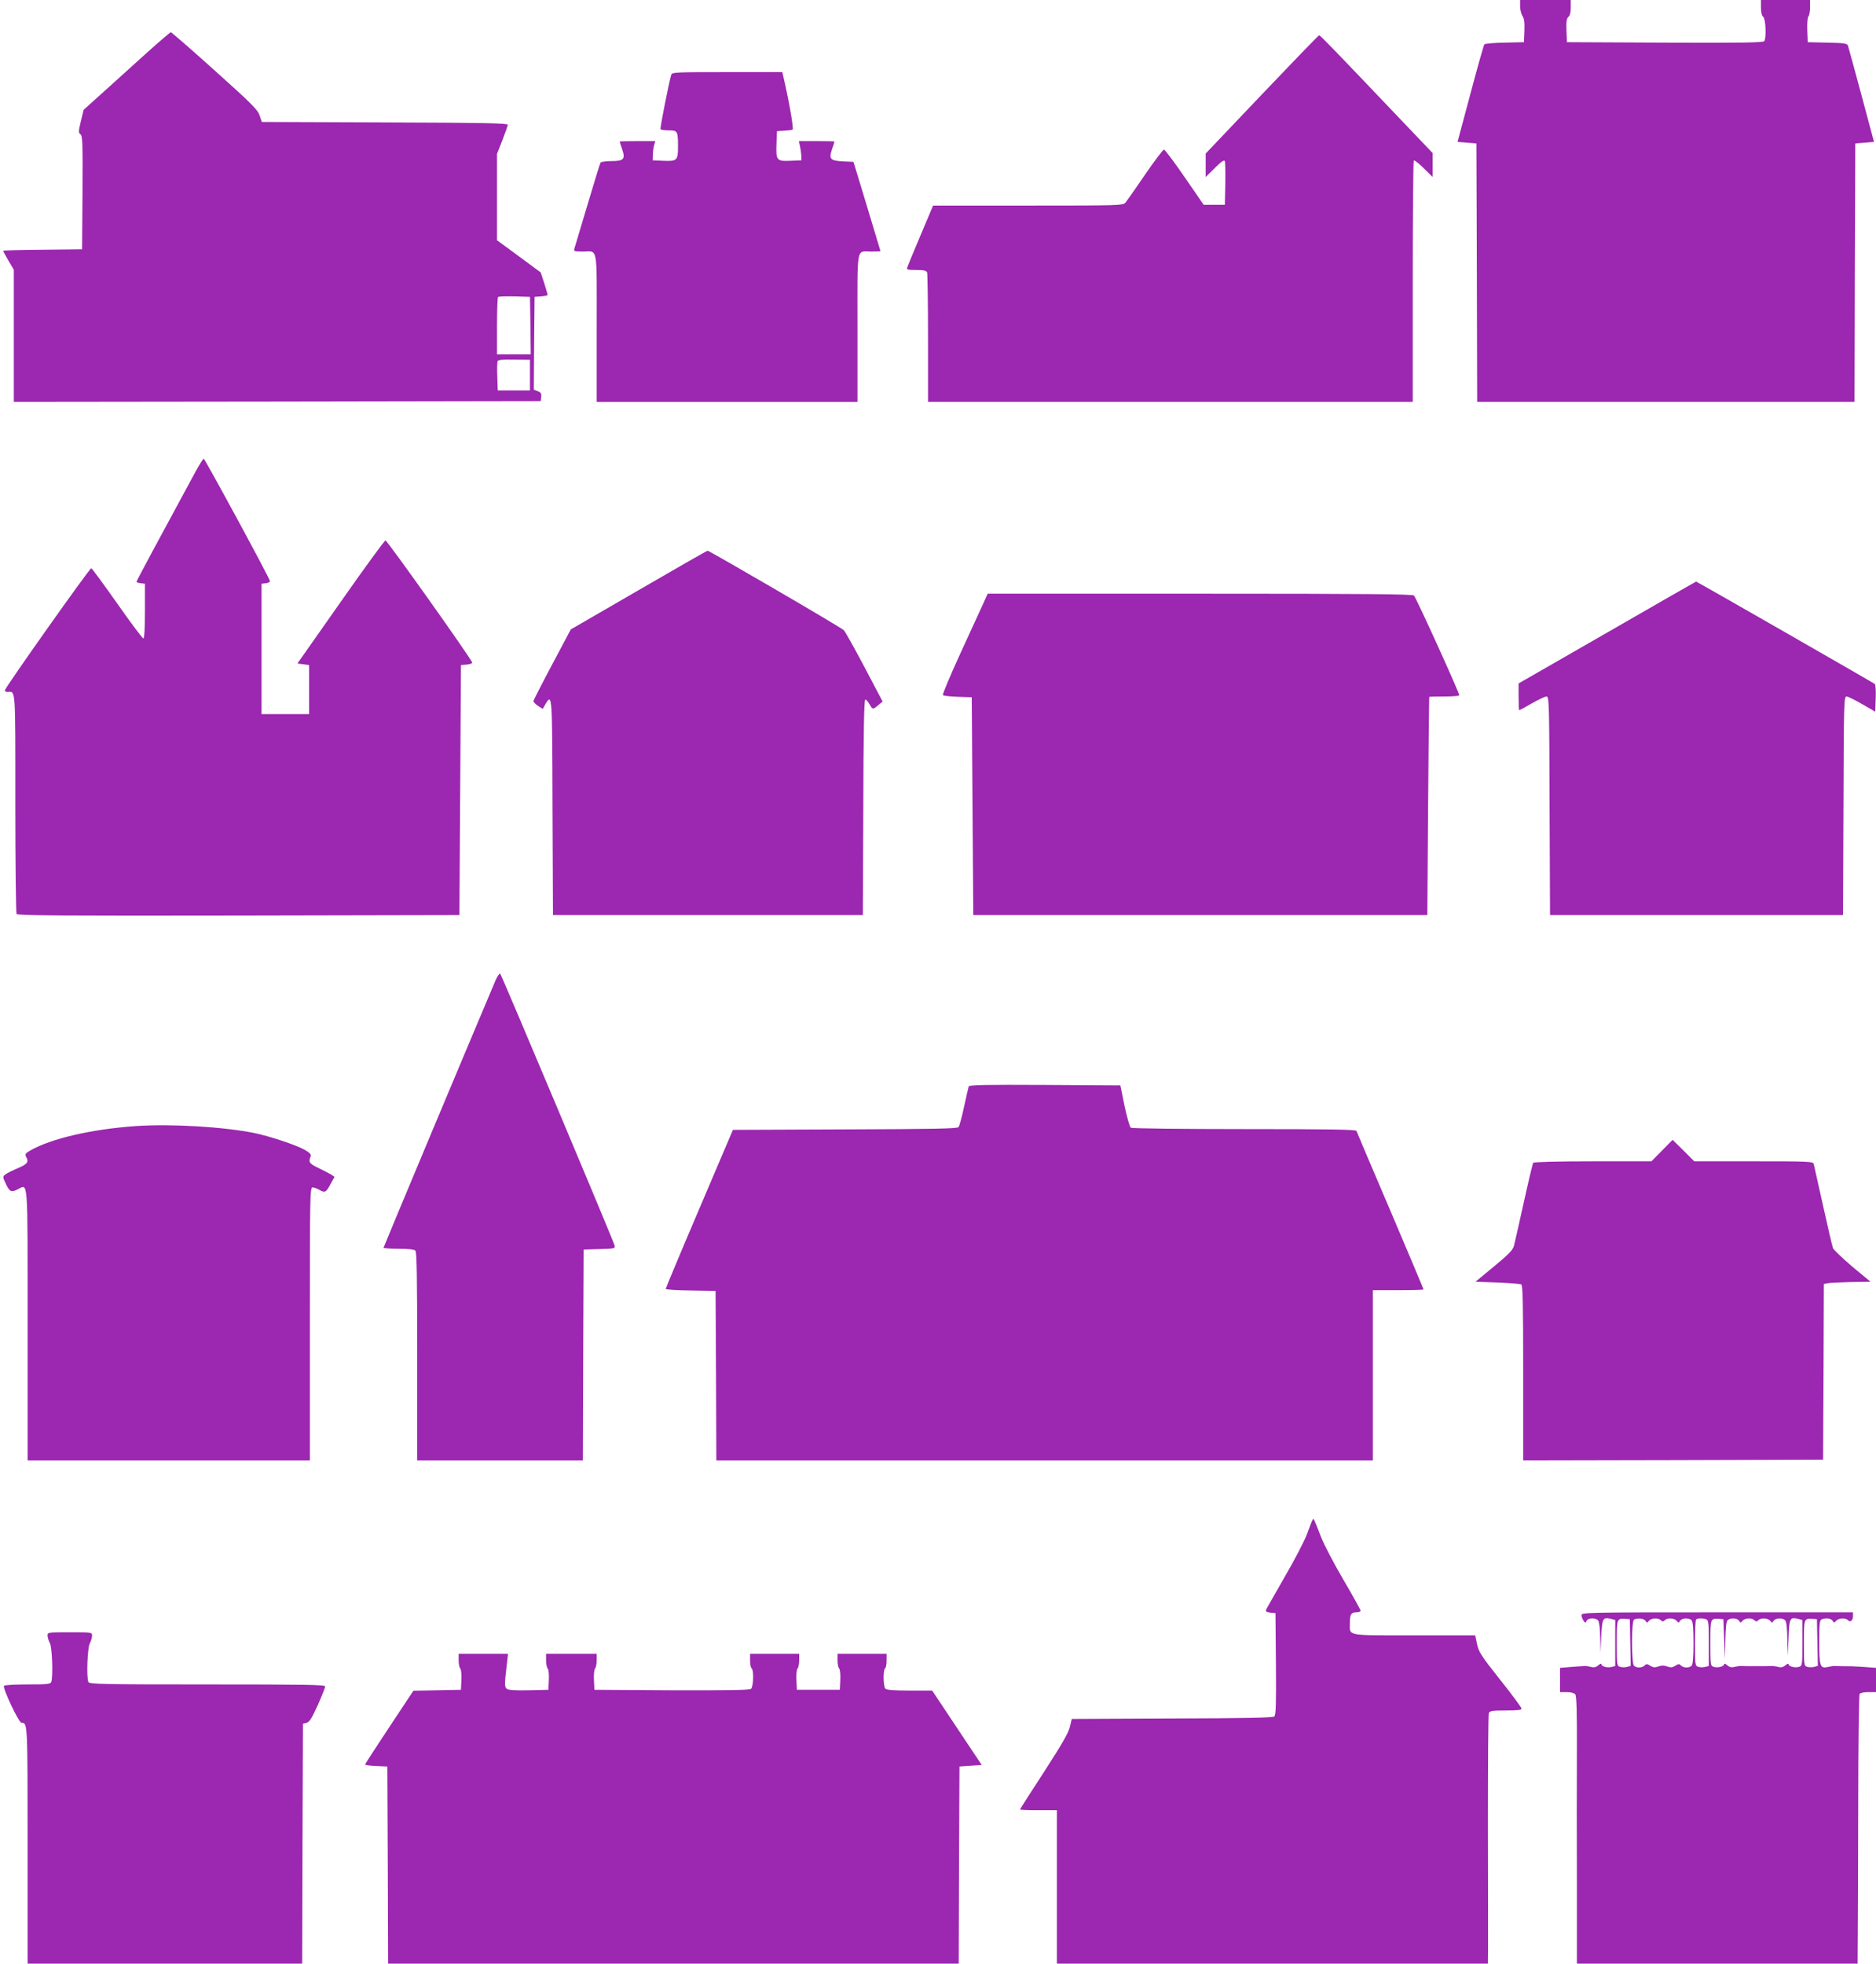
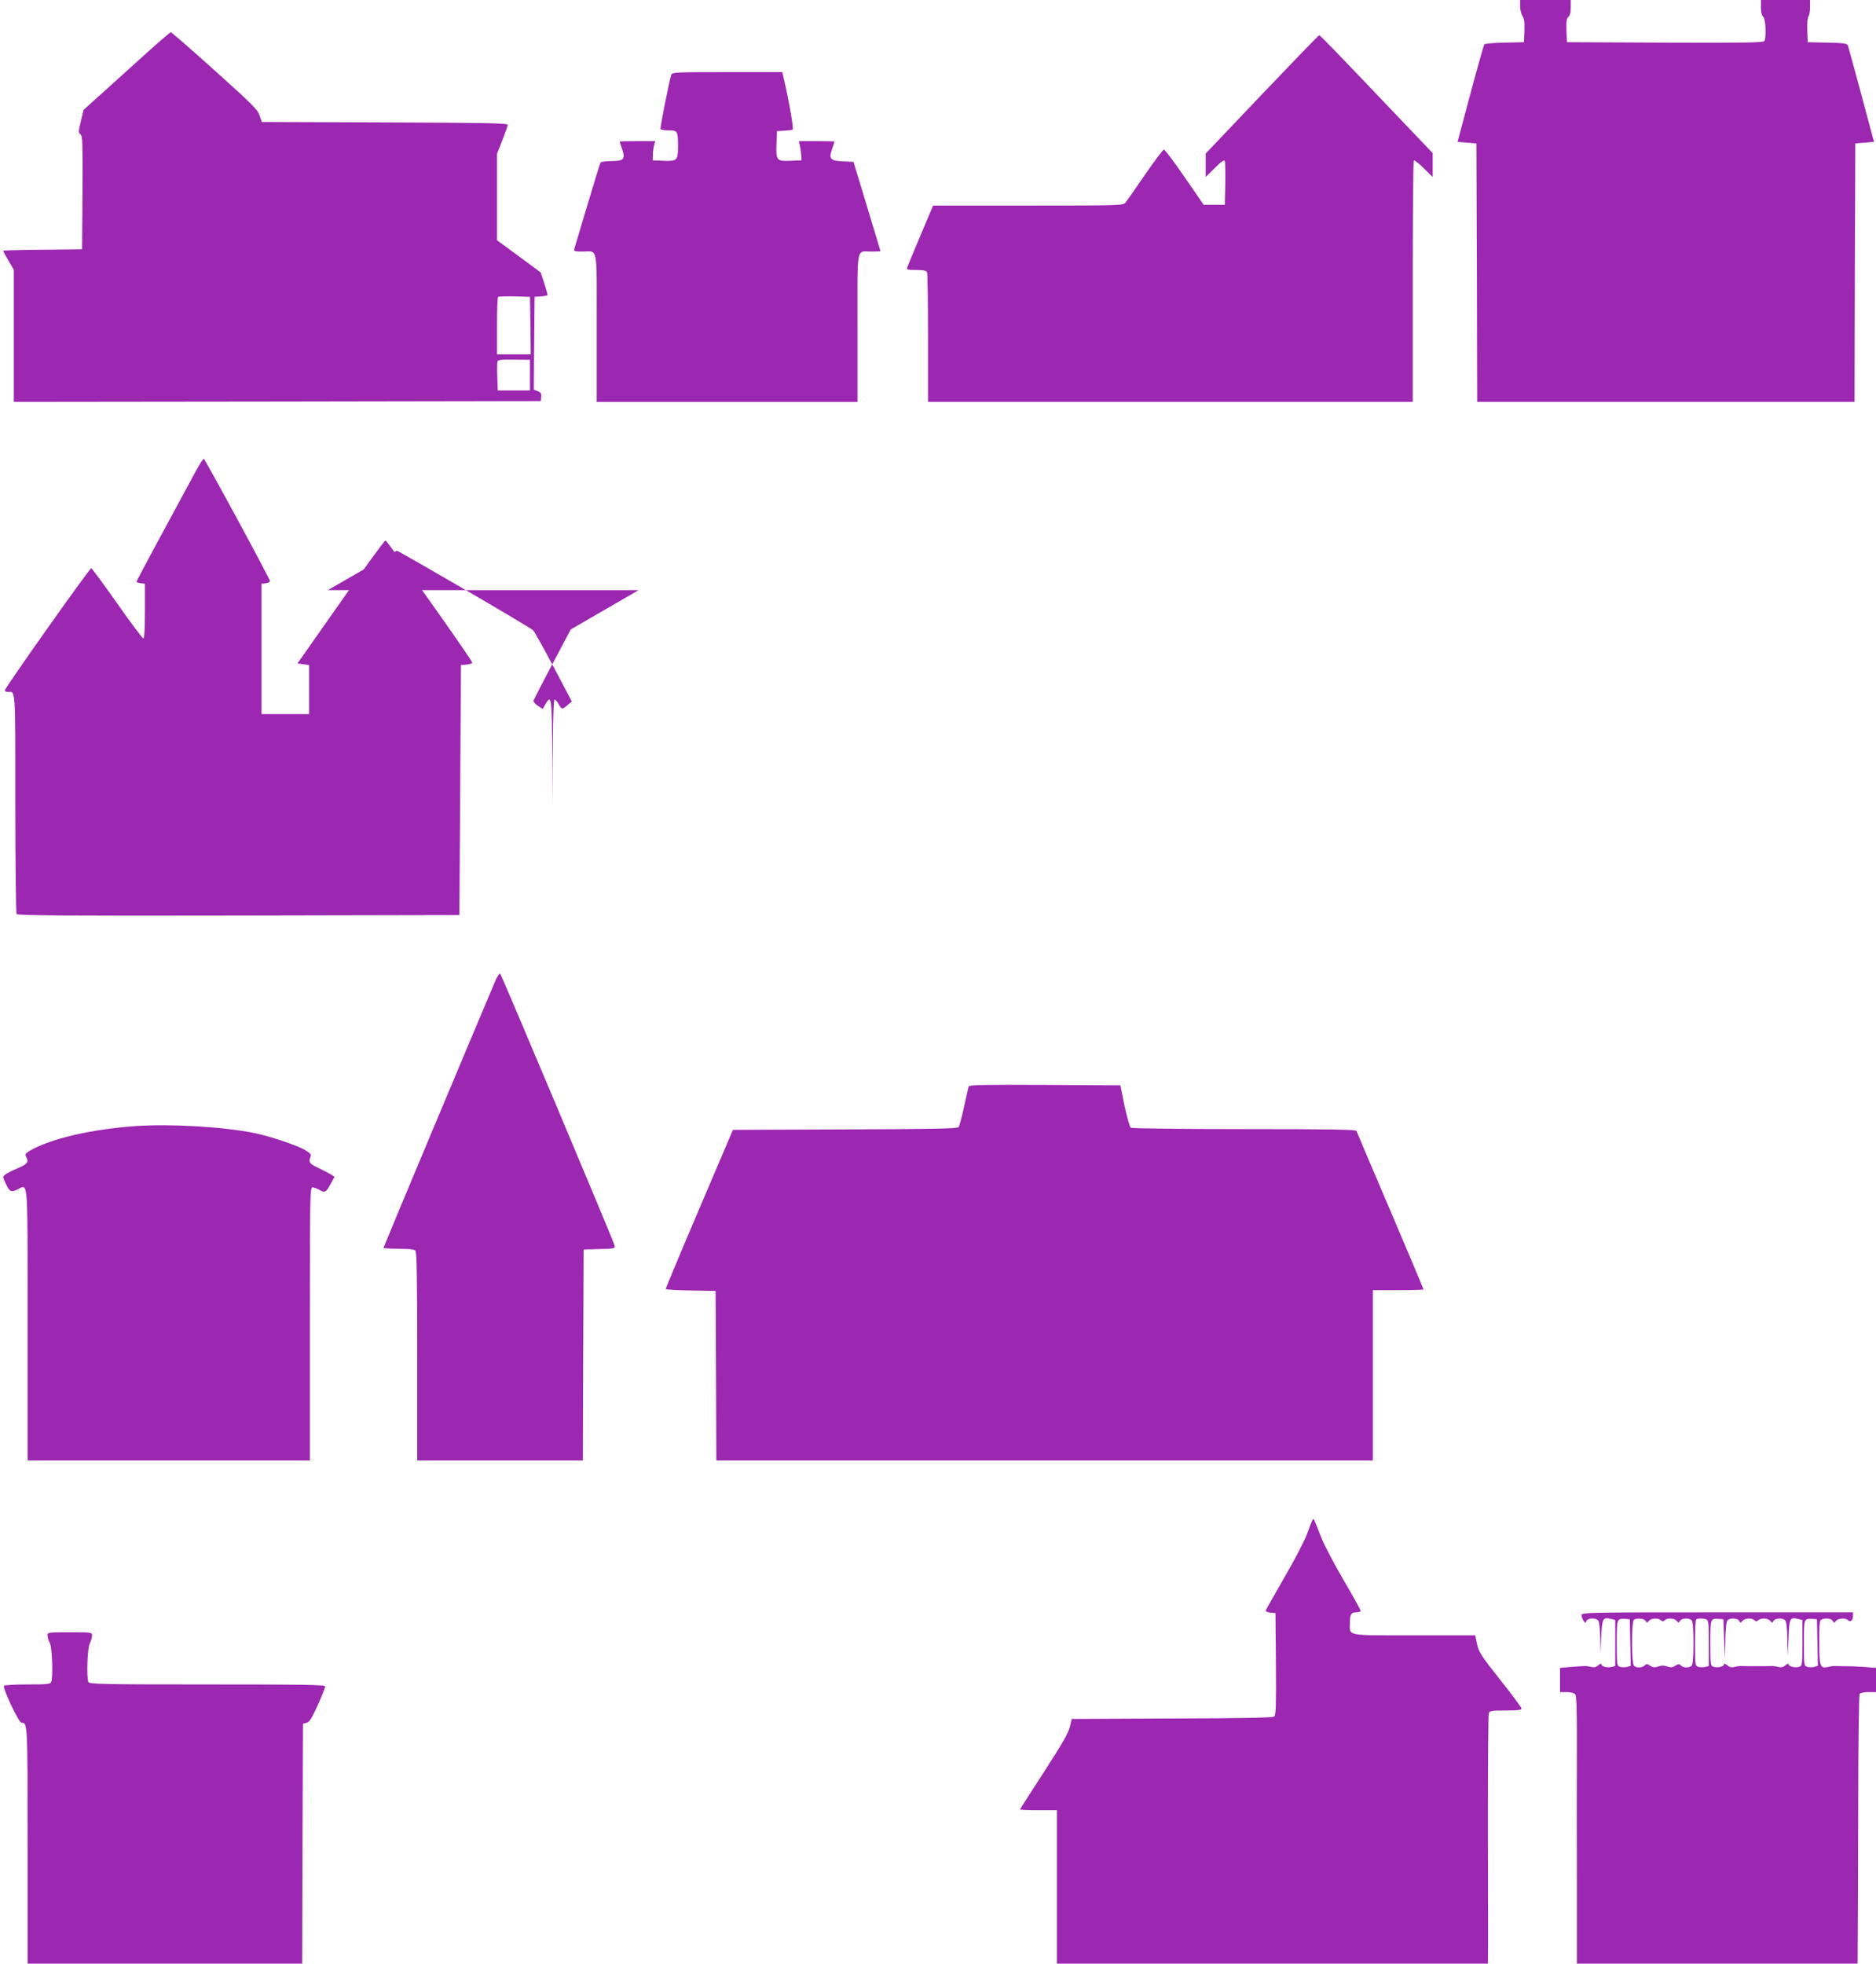
<svg xmlns="http://www.w3.org/2000/svg" version="1.0" width="1223pt" height="1280pt" viewBox="0 0 1223 1280" preserveAspectRatio="xMidYMid meet">
  <g transform="translate(0,1280) scale(0.1,-0.1)" fill="#9c27b0" stroke="none">
    <path d="M9910 12760 c0 -23 7 -51 15 -64 12 -17 15 -44 13 -97 l-3 -74 -125 -3 c-68 -1 -128 -6 -133 -11 -4 -4 -45 -149 -91 -322 l-84 -314 62 -5 61 -5 3 -842 2 -843 1230 0 1230 0 2 843 3 842 61 5 61 5 -82 306 c-45 168 -85 313 -88 322 -5 14 -27 17 -134 19 l-128 3 -3 79 c-2 46 2 84 8 90 5 5 10 32 10 58 l0 48 -160 0 -160 0 0 -49 c0 -31 5 -53 15 -61 16 -14 21 -134 7 -158 -7 -10 -143 -12 -648 -10 l-639 3 -3 76 c-2 59 1 79 13 89 10 8 15 30 15 61 l0 49 -165 0 -165 0 0 -40z" />
    <path d="M965 12463 c-77 -69 -203 -183 -280 -253 l-140 -126 -18 -75 c-16 -66 -16 -75 -2 -85 13 -10 15 -56 13 -380 l-3 -369 -258 -3 c-141 -1 -257 -4 -257 -7 0 -2 16 -31 35 -64 l35 -59 0 -431 0 -431 1718 2 1717 3 3 27 c3 22 -2 30 -22 38 l-26 10 2 302 3 303 43 3 c23 2 42 6 42 9 0 4 -10 38 -22 77 l-23 70 -142 105 -143 105 0 282 0 281 35 89 c19 49 35 94 35 101 0 10 -168 13 -802 15 l-801 3 -15 43 c-12 37 -51 76 -292 292 -153 138 -282 250 -287 250 -4 -1 -71 -58 -148 -127z m2493 -1785 l2 -188 -110 0 -110 0 0 183 c0 101 3 187 7 191 4 4 52 5 107 4 l101 -3 3 -187z m-3 -323 l0 -100 -105 0 -105 0 -3 89 c-2 49 -1 95 2 102 3 8 34 12 108 10 l103 -1 0 -100z" />
    <path d="M8226 12184 l-366 -385 0 -77 0 -76 60 59 c43 43 61 55 65 44 3 -8 4 -76 3 -150 l-3 -134 -69 0 -69 0 -124 180 c-68 99 -129 180 -135 180 -6 0 -61 -73 -123 -163 -61 -90 -119 -172 -128 -183 -16 -18 -35 -19 -636 -19 l-618 0 -81 -192 c-45 -106 -84 -201 -87 -210 -6 -16 0 -18 58 -18 50 0 66 -4 71 -16 3 -9 6 -202 6 -430 l0 -414 1580 0 1580 0 0 783 c0 431 3 787 7 791 4 3 33 -19 65 -51 l58 -57 0 78 0 78 -187 196 c-455 478 -546 572 -553 572 -4 0 -172 -174 -374 -386z" />
    <path d="M4376 12313 c-15 -49 -74 -348 -70 -355 3 -4 27 -8 54 -8 57 0 60 -4 60 -105 0 -91 -6 -97 -97 -93 l-68 3 1 35 c0 19 4 47 8 63 l8 27 -116 0 c-64 0 -116 -1 -116 -3 0 -2 7 -25 16 -50 22 -65 11 -77 -72 -77 -34 0 -66 -5 -69 -10 -4 -6 -42 -131 -86 -278 -44 -147 -82 -275 -85 -284 -5 -16 2 -18 55 -18 101 0 91 52 91 -496 l0 -484 850 0 850 0 0 484 c0 548 -10 496 91 496 32 0 59 1 59 3 0 1 -40 133 -88 292 l-88 290 -66 3 c-85 4 -96 15 -74 79 9 25 16 48 16 50 0 2 -52 3 -116 3 l-116 0 7 -32 c4 -18 8 -46 9 -63 l1 -30 -71 -3 c-91 -4 -96 2 -92 110 l3 83 45 3 c25 1 50 4 57 7 9 3 -24 192 -62 353 l-5 22 -360 0 c-333 0 -359 -1 -364 -17z" />
    <path d="M1276 9728 c-236 -435 -386 -714 -386 -720 0 -4 12 -8 28 -10 l27 -3 0 -177 c0 -111 -4 -179 -10 -180 -5 -1 -82 101 -170 227 -89 126 -165 230 -170 231 -9 3 -554 -767 -563 -795 -2 -6 5 -11 16 -11 55 0 52 49 52 -724 0 -391 4 -717 8 -724 7 -10 303 -12 1448 -10 l1439 3 5 815 5 815 38 3 c22 2 37 8 35 14 -11 31 -555 797 -565 795 -7 -1 -139 -182 -293 -402 l-281 -400 38 -5 38 -5 0 -160 0 -160 -155 0 -155 0 0 425 0 425 28 3 c15 2 27 8 27 14 0 15 -424 797 -432 798 -4 0 -27 -37 -52 -82z" />
-     <path d="M4163 8953 l-442 -256 -120 -226 c-66 -124 -121 -232 -123 -239 -2 -6 11 -21 29 -33 l31 -20 18 31 c44 73 44 69 46 -672 l3 -703 1010 0 1010 0 3 703 c1 477 5 702 13 702 5 0 18 -13 27 -30 21 -36 23 -36 58 -6 l28 23 -118 224 c-65 123 -126 232 -135 241 -17 18 -876 518 -888 518 -5 0 -207 -116 -450 -257z" />
-     <path d="M10478 8677 l-578 -332 0 -87 c0 -49 2 -88 4 -88 2 0 39 20 82 45 44 25 87 45 96 45 17 0 18 -43 20 -712 l3 -713 955 0 955 0 3 713 c2 669 3 712 20 712 9 0 55 -23 102 -50 l85 -49 3 86 c2 47 -1 89 -5 94 -8 7 -1162 669 -1166 668 -1 0 -262 -149 -579 -332z" />
-     <path d="M6411 8868 c-16 -35 -83 -182 -150 -327 -67 -146 -118 -268 -114 -272 5 -5 49 -9 98 -11 l90 -3 5 -710 5 -710 1480 0 1480 0 5 710 c3 391 6 711 8 713 1 1 44 2 96 2 52 0 97 3 99 8 5 7 -277 628 -295 650 -8 9 -299 12 -1395 12 l-1384 0 -28 -62z" />
+     <path d="M4163 8953 l-442 -256 -120 -226 c-66 -124 -121 -232 -123 -239 -2 -6 11 -21 29 -33 l31 -20 18 31 c44 73 44 69 46 -672 c1 477 5 702 13 702 5 0 18 -13 27 -30 21 -36 23 -36 58 -6 l28 23 -118 224 c-65 123 -126 232 -135 241 -17 18 -876 518 -888 518 -5 0 -207 -116 -450 -257z" />
    <path d="M3232 6413 c-106 -249 -732 -1742 -732 -1747 0 -3 44 -6 98 -6 63 0 102 -4 110 -12 9 -9 12 -176 12 -690 l0 -678 540 0 540 0 2 688 3 687 103 3 c102 3 104 3 98 25 -8 32 -736 1761 -745 1770 -4 4 -17 -14 -29 -40z" />
    <path d="M6315 5718 c-2 -7 -16 -67 -30 -132 -14 -66 -30 -125 -36 -133 -9 -10 -151 -13 -741 -15 l-730 -3 -219 -514 c-121 -283 -219 -518 -219 -523 0 -4 73 -9 163 -10 l162 -3 3 -552 2 -553 2140 0 2140 0 0 555 0 555 165 0 c91 0 165 2 165 5 0 3 -97 234 -216 513 -119 279 -219 513 -221 520 -4 9 -160 12 -732 12 -399 0 -732 4 -739 9 -7 4 -25 68 -41 142 l-27 134 -492 3 c-389 2 -493 0 -497 -10z" />
    <path d="M890 5460 c-291 -20 -561 -82 -697 -162 -27 -16 -31 -23 -23 -38 19 -35 10 -47 -52 -74 -35 -15 -72 -33 -82 -41 -19 -14 -19 -16 -1 -55 26 -58 37 -64 78 -44 72 35 67 104 67 -881 l0 -885 920 0 920 0 0 890 c0 841 1 890 18 890 9 -1 28 -7 42 -15 38 -22 45 -19 74 35 l27 49 -23 15 c-13 8 -50 27 -83 43 -59 28 -65 38 -50 75 5 12 -4 23 -37 42 -53 31 -228 89 -328 110 -203 41 -539 61 -770 46z" />
-     <path d="M10835 5300 l-69 -70 -383 0 c-233 0 -384 -4 -388 -10 -3 -5 -31 -121 -61 -257 -30 -136 -59 -264 -64 -283 -8 -29 -33 -55 -130 -135 l-121 -100 143 -5 c79 -3 149 -9 156 -13 9 -6 12 -133 12 -578 l0 -569 978 2 977 3 3 572 2 573 23 5 c12 3 80 6 151 8 l130 2 -118 98 c-64 55 -121 109 -126 120 -5 12 -34 137 -65 277 -31 140 -59 263 -61 273 -5 16 -32 17 -392 17 l-387 0 -70 70 -71 70 -69 -70z" />
    <path d="M8557 2893 c-4 -6 -20 -48 -37 -94 -17 -46 -83 -172 -146 -280 -62 -109 -117 -204 -120 -212 -4 -12 3 -16 28 -19 l33 -3 3 -331 c2 -269 0 -333 -11 -343 -10 -8 -201 -12 -667 -13 l-653 -3 -12 -51 c-9 -39 -51 -112 -168 -293 -87 -133 -157 -243 -157 -246 0 -3 54 -5 120 -5 l120 0 0 -500 0 -500 1405 0 1405 0 1 103 c0 56 0 420 -1 808 0 388 2 713 6 722 5 14 22 17 110 17 77 0 104 3 103 13 0 6 -62 91 -139 187 -124 157 -140 181 -151 233 l-12 57 -398 0 c-449 0 -419 -6 -419 79 0 57 8 71 41 71 16 0 29 5 29 10 0 6 -50 97 -112 202 -62 106 -127 230 -145 277 -50 128 -49 126 -56 114z" />
    <path d="M10310 2272 c0 -10 6 -26 13 -36 12 -17 14 -17 20 -2 7 19 57 22 75 4 7 -7 13 -50 14 -112 l2 -101 5 110 c6 119 10 125 67 111 l24 -6 0 -150 0 -150 -24 -6 c-29 -7 -66 3 -66 18 0 6 -9 3 -20 -7 -14 -12 -27 -16 -47 -11 -15 4 -35 7 -43 6 -8 0 -48 -3 -87 -6 l-73 -6 0 -79 0 -79 44 0 c25 0 48 -6 55 -14 9 -10 12 -112 11 -368 -1 -194 -1 -586 0 -870 l0 -518 915 0 915 0 1 158 c1 86 2 479 3 872 0 393 5 721 9 728 5 7 29 12 58 12 l49 0 0 79 0 79 -77 6 c-78 5 -86 5 -143 5 -16 0 -38 1 -47 1 -10 1 -30 -2 -46 -6 -51 -12 -57 3 -57 161 0 121 2 144 16 149 28 11 63 6 72 -10 8 -14 10 -14 21 0 15 18 62 21 78 5 16 -16 33 -2 33 27 l0 24 -885 0 c-847 0 -885 -1 -885 -18z m318 -179 l3 -152 -25 -7 c-14 -3 -34 -3 -45 1 -20 6 -21 13 -21 155 0 160 0 160 55 157 l30 -2 3 -152z m100 141 c8 -14 10 -14 21 0 16 19 62 21 79 4 9 -9 15 -9 24 0 17 17 63 15 79 -4 11 -14 13 -14 21 0 11 19 59 21 76 4 8 -8 12 -56 12 -148 0 -92 -4 -140 -12 -148 -16 -16 -54 -15 -70 2 -11 11 -16 11 -36 -2 -19 -12 -30 -13 -53 -5 -21 8 -37 8 -58 0 -23 -8 -34 -7 -53 5 -20 13 -25 13 -36 2 -16 -17 -54 -18 -70 -2 -17 17 -17 294 1 301 26 11 66 6 75 -9z m396 10 c14 -5 16 -28 16 -155 l0 -149 -24 -6 c-14 -3 -34 -3 -45 1 -20 6 -21 13 -21 154 0 81 3 151 7 154 8 9 46 9 67 1z m116 -129 l6 -130 2 121 c1 77 6 124 14 132 17 17 65 15 76 -4 8 -14 10 -14 21 0 16 19 62 21 79 4 9 -9 15 -9 24 0 17 17 63 15 79 -4 11 -14 13 -14 21 0 11 19 59 21 76 4 8 -8 13 -52 14 -123 l2 -110 6 120 c5 130 8 135 66 121 l24 -6 0 -150 c0 -142 -1 -149 -21 -155 -26 -9 -69 2 -69 17 0 6 -9 3 -20 -7 -14 -12 -27 -16 -47 -11 -15 4 -36 7 -45 6 -10 0 -31 -1 -48 -1 -16 0 -39 0 -50 0 -11 0 -33 0 -50 0 -16 0 -38 1 -47 1 -10 1 -31 -2 -46 -6 -20 -5 -33 -1 -47 11 -11 10 -20 13 -20 7 0 -15 -43 -26 -69 -17 -20 6 -21 13 -21 155 0 160 0 160 55 157 l30 -2 5 -130z m608 -22 l3 -152 -25 -7 c-14 -3 -34 -3 -45 1 -20 6 -21 13 -21 155 0 160 0 160 55 157 l30 -2 3 -152z" />
    <path d="M310 2138 c1 -13 7 -34 15 -48 15 -26 22 -221 9 -254 -5 -14 -28 -16 -154 -16 -82 0 -151 -4 -154 -9 -10 -16 97 -241 114 -241 40 0 40 4 40 -797 l0 -773 895 0 895 0 2 782 3 782 24 6 c18 4 33 28 72 114 27 60 49 116 49 123 0 11 -139 13 -769 13 -692 0 -769 2 -775 16 -13 34 -6 221 9 250 8 16 15 39 15 52 0 22 -1 22 -145 22 -144 0 -145 0 -145 -22z" />
-     <path d="M2990 1977 c0 -24 5 -48 11 -54 5 -5 9 -38 7 -74 l-3 -64 -155 -3 -155 -3 -157 -237 c-87 -131 -158 -241 -158 -244 0 -4 33 -8 73 -10 l72 -3 3 -643 2 -642 1860 0 1860 0 2 642 3 643 73 5 72 5 -162 243 -161 242 -147 0 c-100 0 -150 4 -158 12 -14 14 -16 124 -2 133 6 3 10 26 10 51 l0 44 -160 0 -160 0 0 -43 c0 -24 5 -48 11 -54 5 -5 9 -38 7 -74 l-3 -64 -140 0 -140 0 -3 64 c-2 36 2 69 7 74 6 6 11 30 11 54 l0 43 -160 0 -160 0 0 -44 c0 -25 5 -48 10 -51 15 -10 12 -121 -4 -134 -9 -8 -153 -10 -517 -9 l-504 3 -3 64 c-2 36 2 69 7 74 6 6 11 30 11 54 l0 43 -165 0 -165 0 0 -43 c0 -24 5 -48 11 -54 5 -5 9 -38 7 -74 l-3 -64 -129 -3 c-90 -2 -133 1 -143 10 -15 12 -14 31 3 176 l6 52 -161 0 -161 0 0 -43z" />
  </g>
</svg>